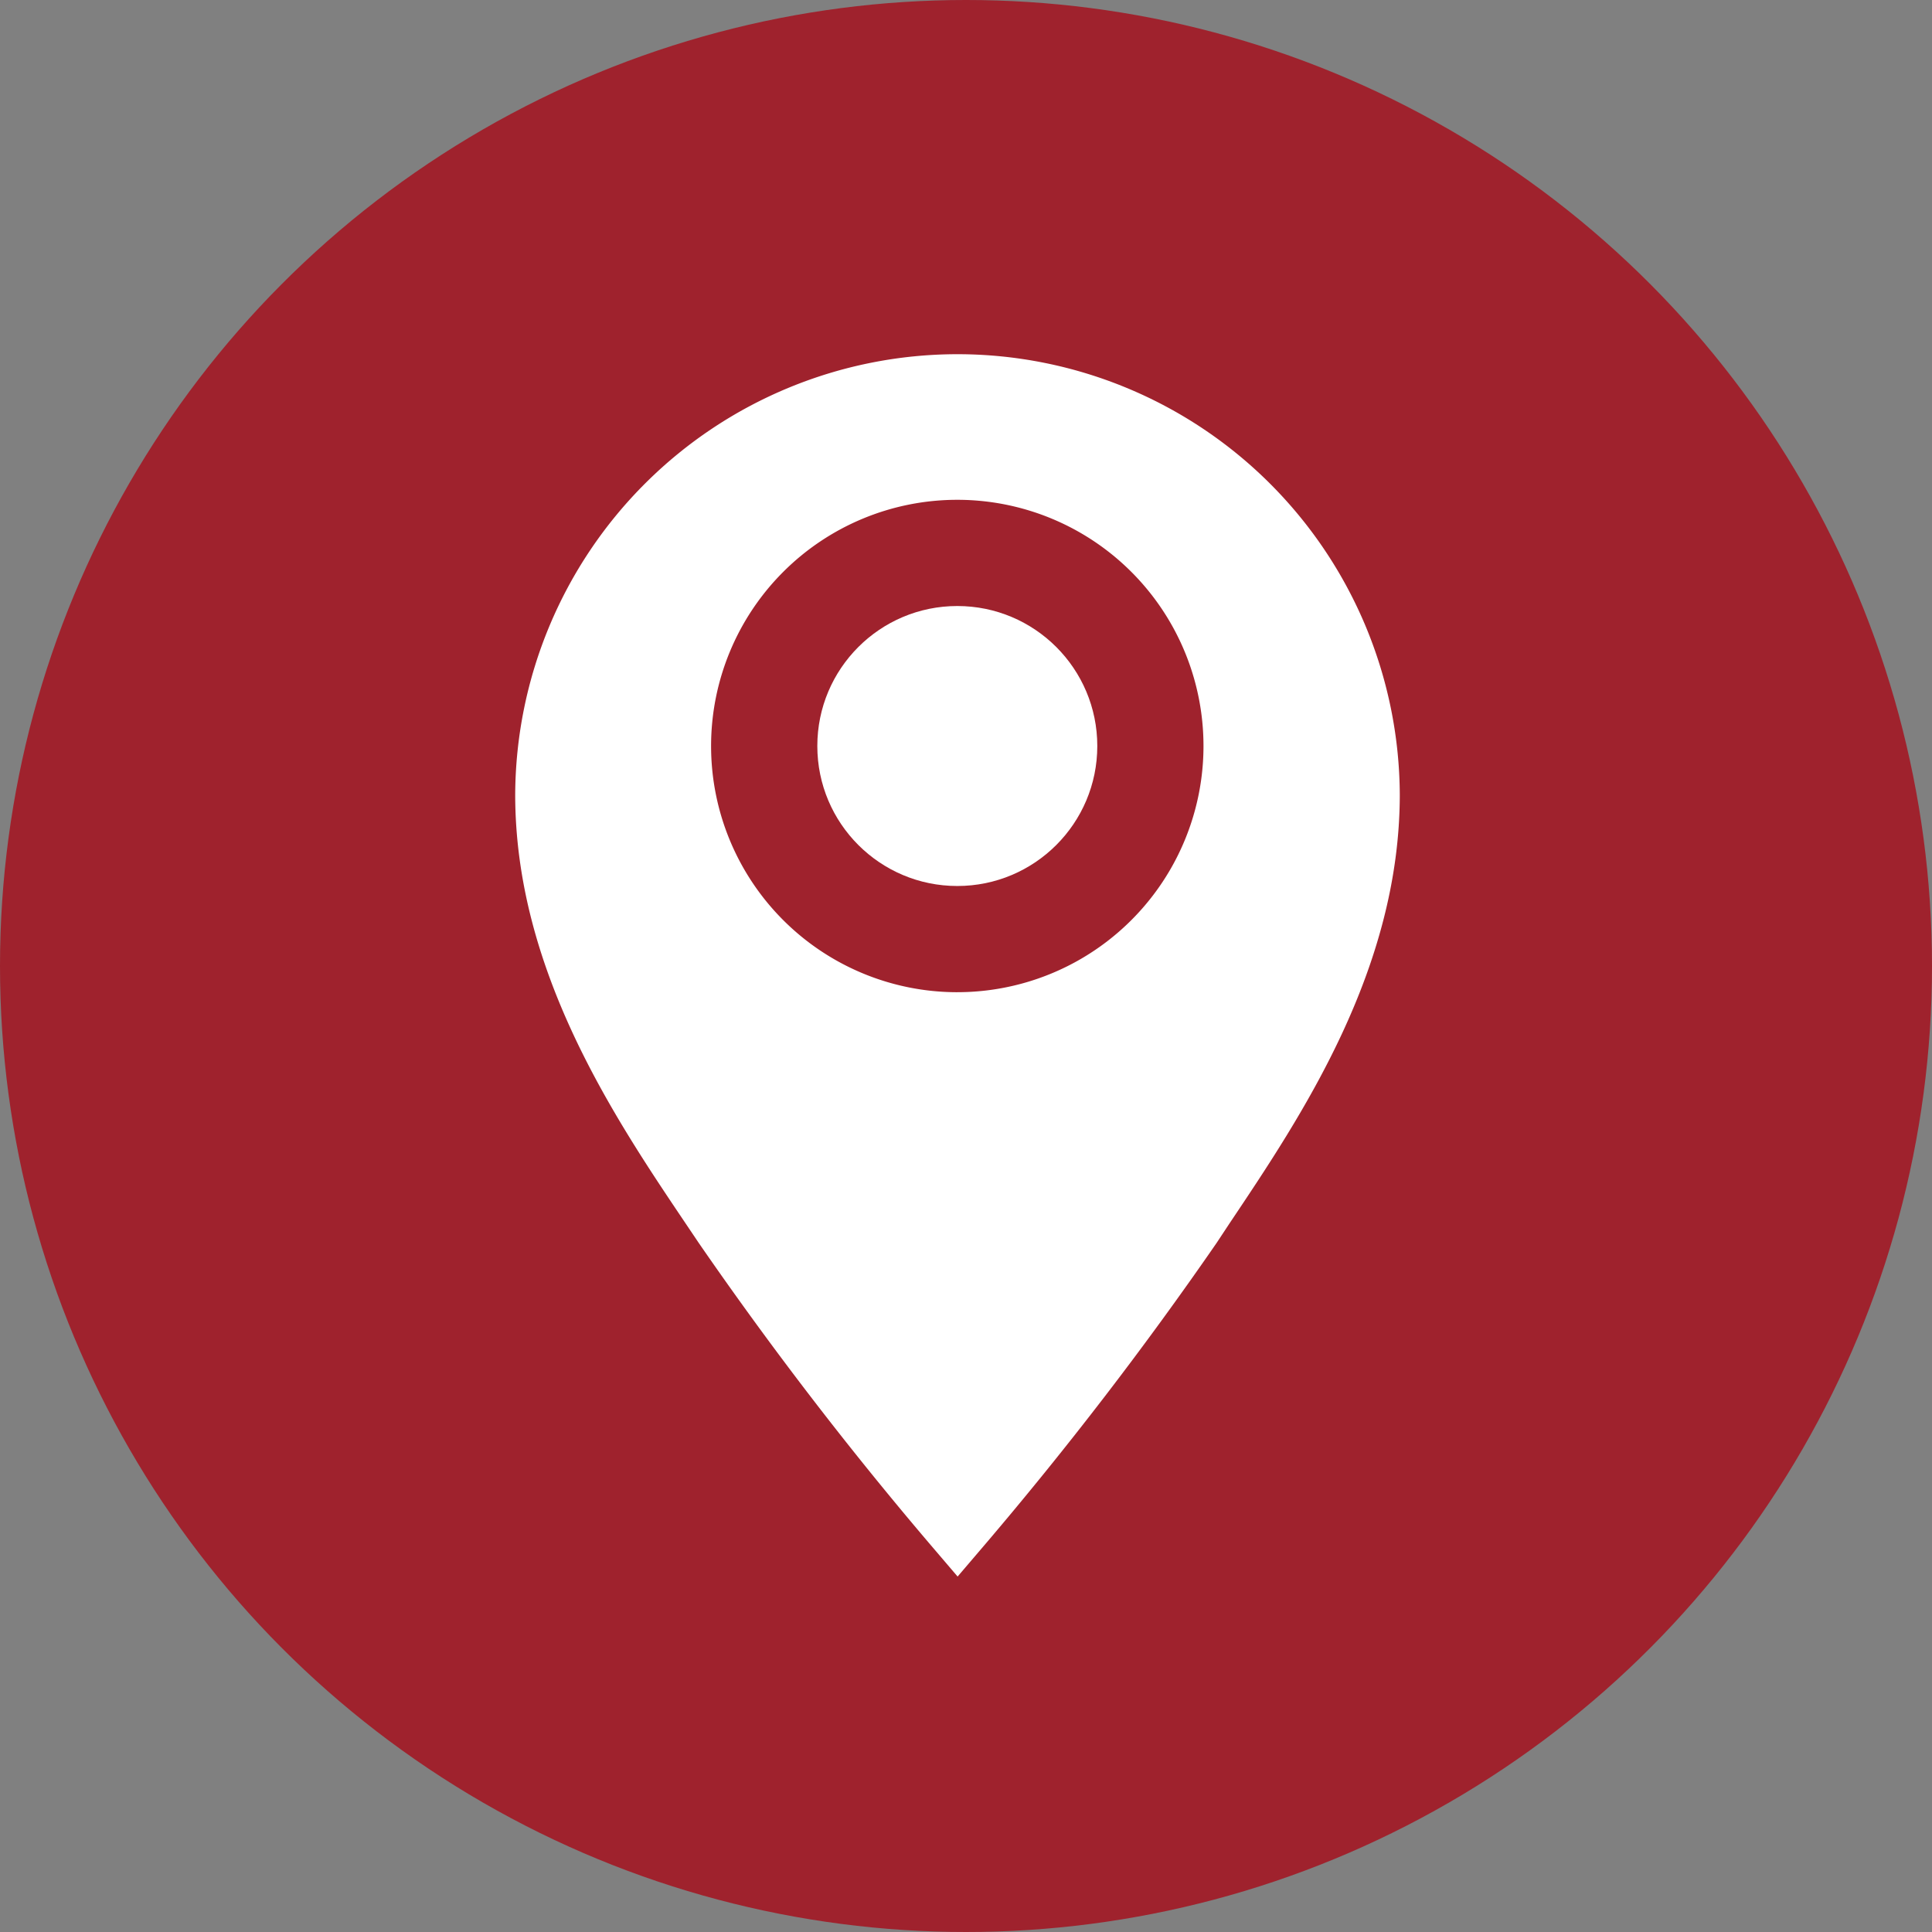
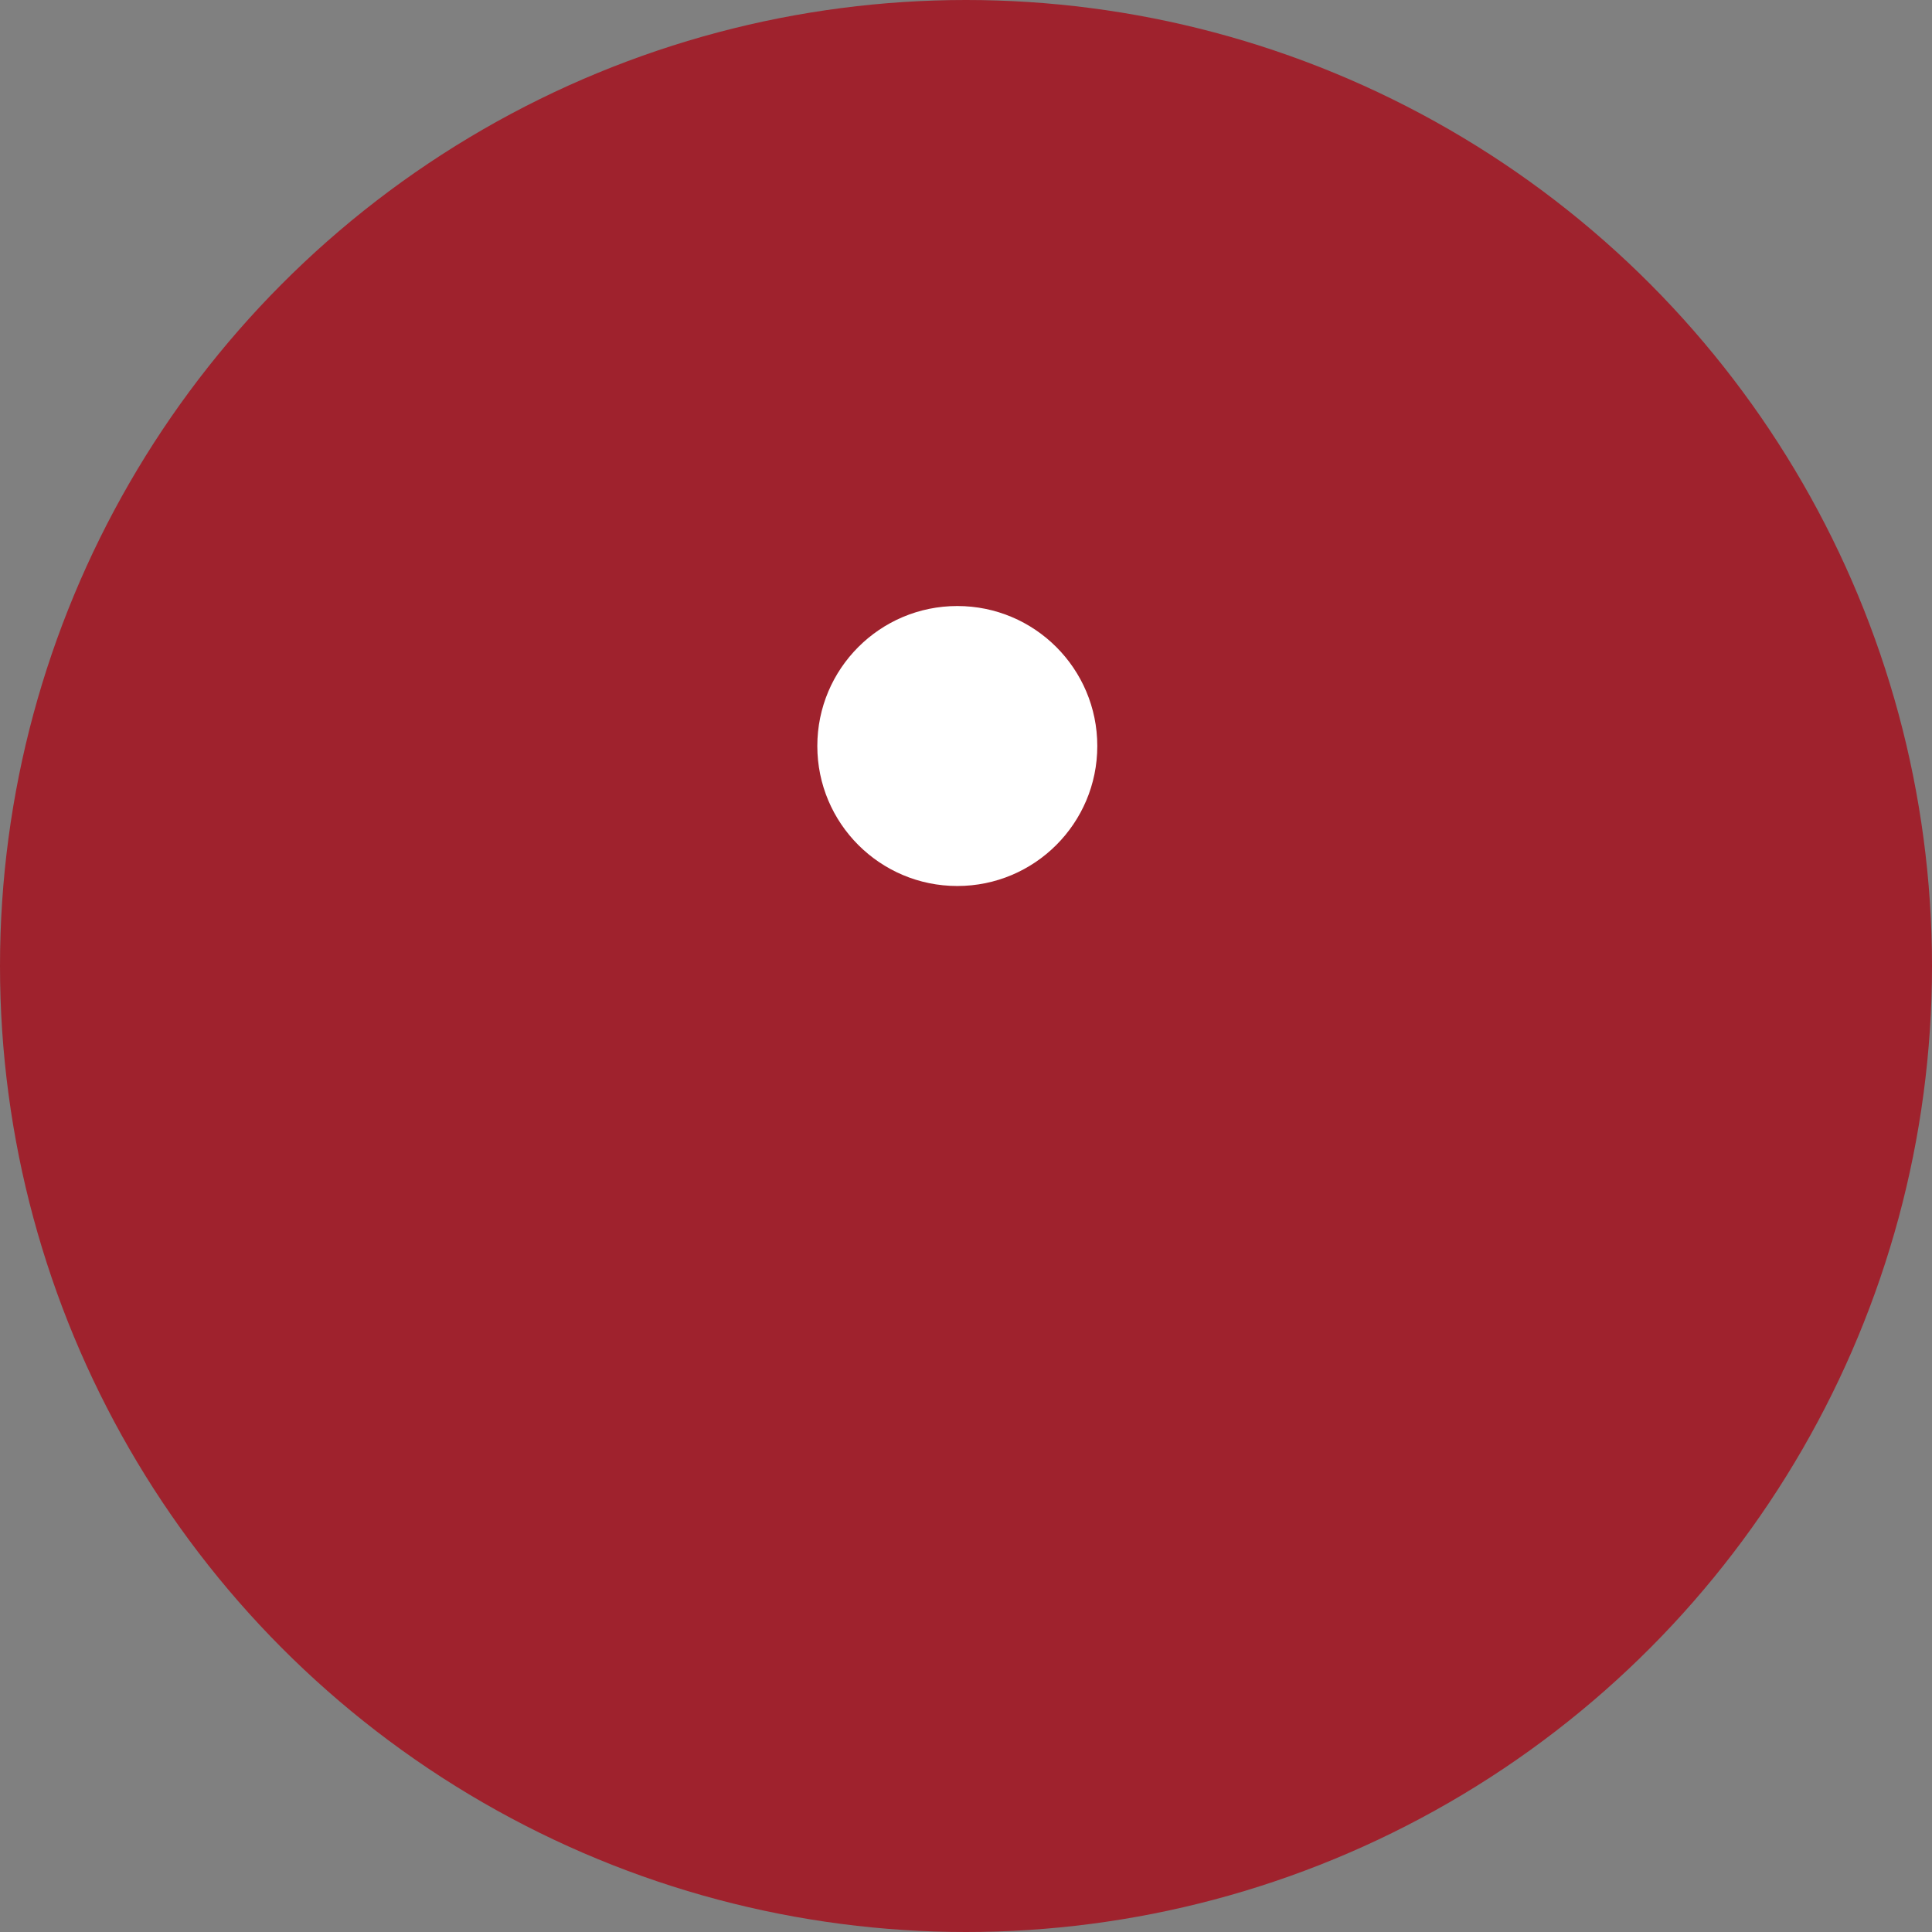
<svg xmlns="http://www.w3.org/2000/svg" height="120" viewBox="0 0 120 120" width="120">
  <rect x="0" y="0" width="120" height="120" fill="#808080" stroke="none" />
  <circle cx="60" cy="60" fill="#9f222d" r="60" />
  <g fill="#fff" transform="translate(23.707 19.333)">
-     <path d="m35.753 2.667a27.483 27.483 0 0 0 -27.46 27.343c0 10.886 6.107 20 10.583 26.644l.816 1.212a232.2 232.2 0 0 0 14.308 18.648l1.772 2.075 1.772-2.075a232.687 232.687 0 0 0 14.316-18.648l.816-1.235c4.452-6.643 10.56-15.734 10.56-26.62a27.483 27.483 0 0 0 -27.483-27.344zm0 39.628a15.292 15.292 0 1 1 15.291-15.295 15.292 15.292 0 0 1 -15.291 15.294z" />
    <circle cx="35.753" cy="27.003" r="8.695" />
  </g>
</svg>